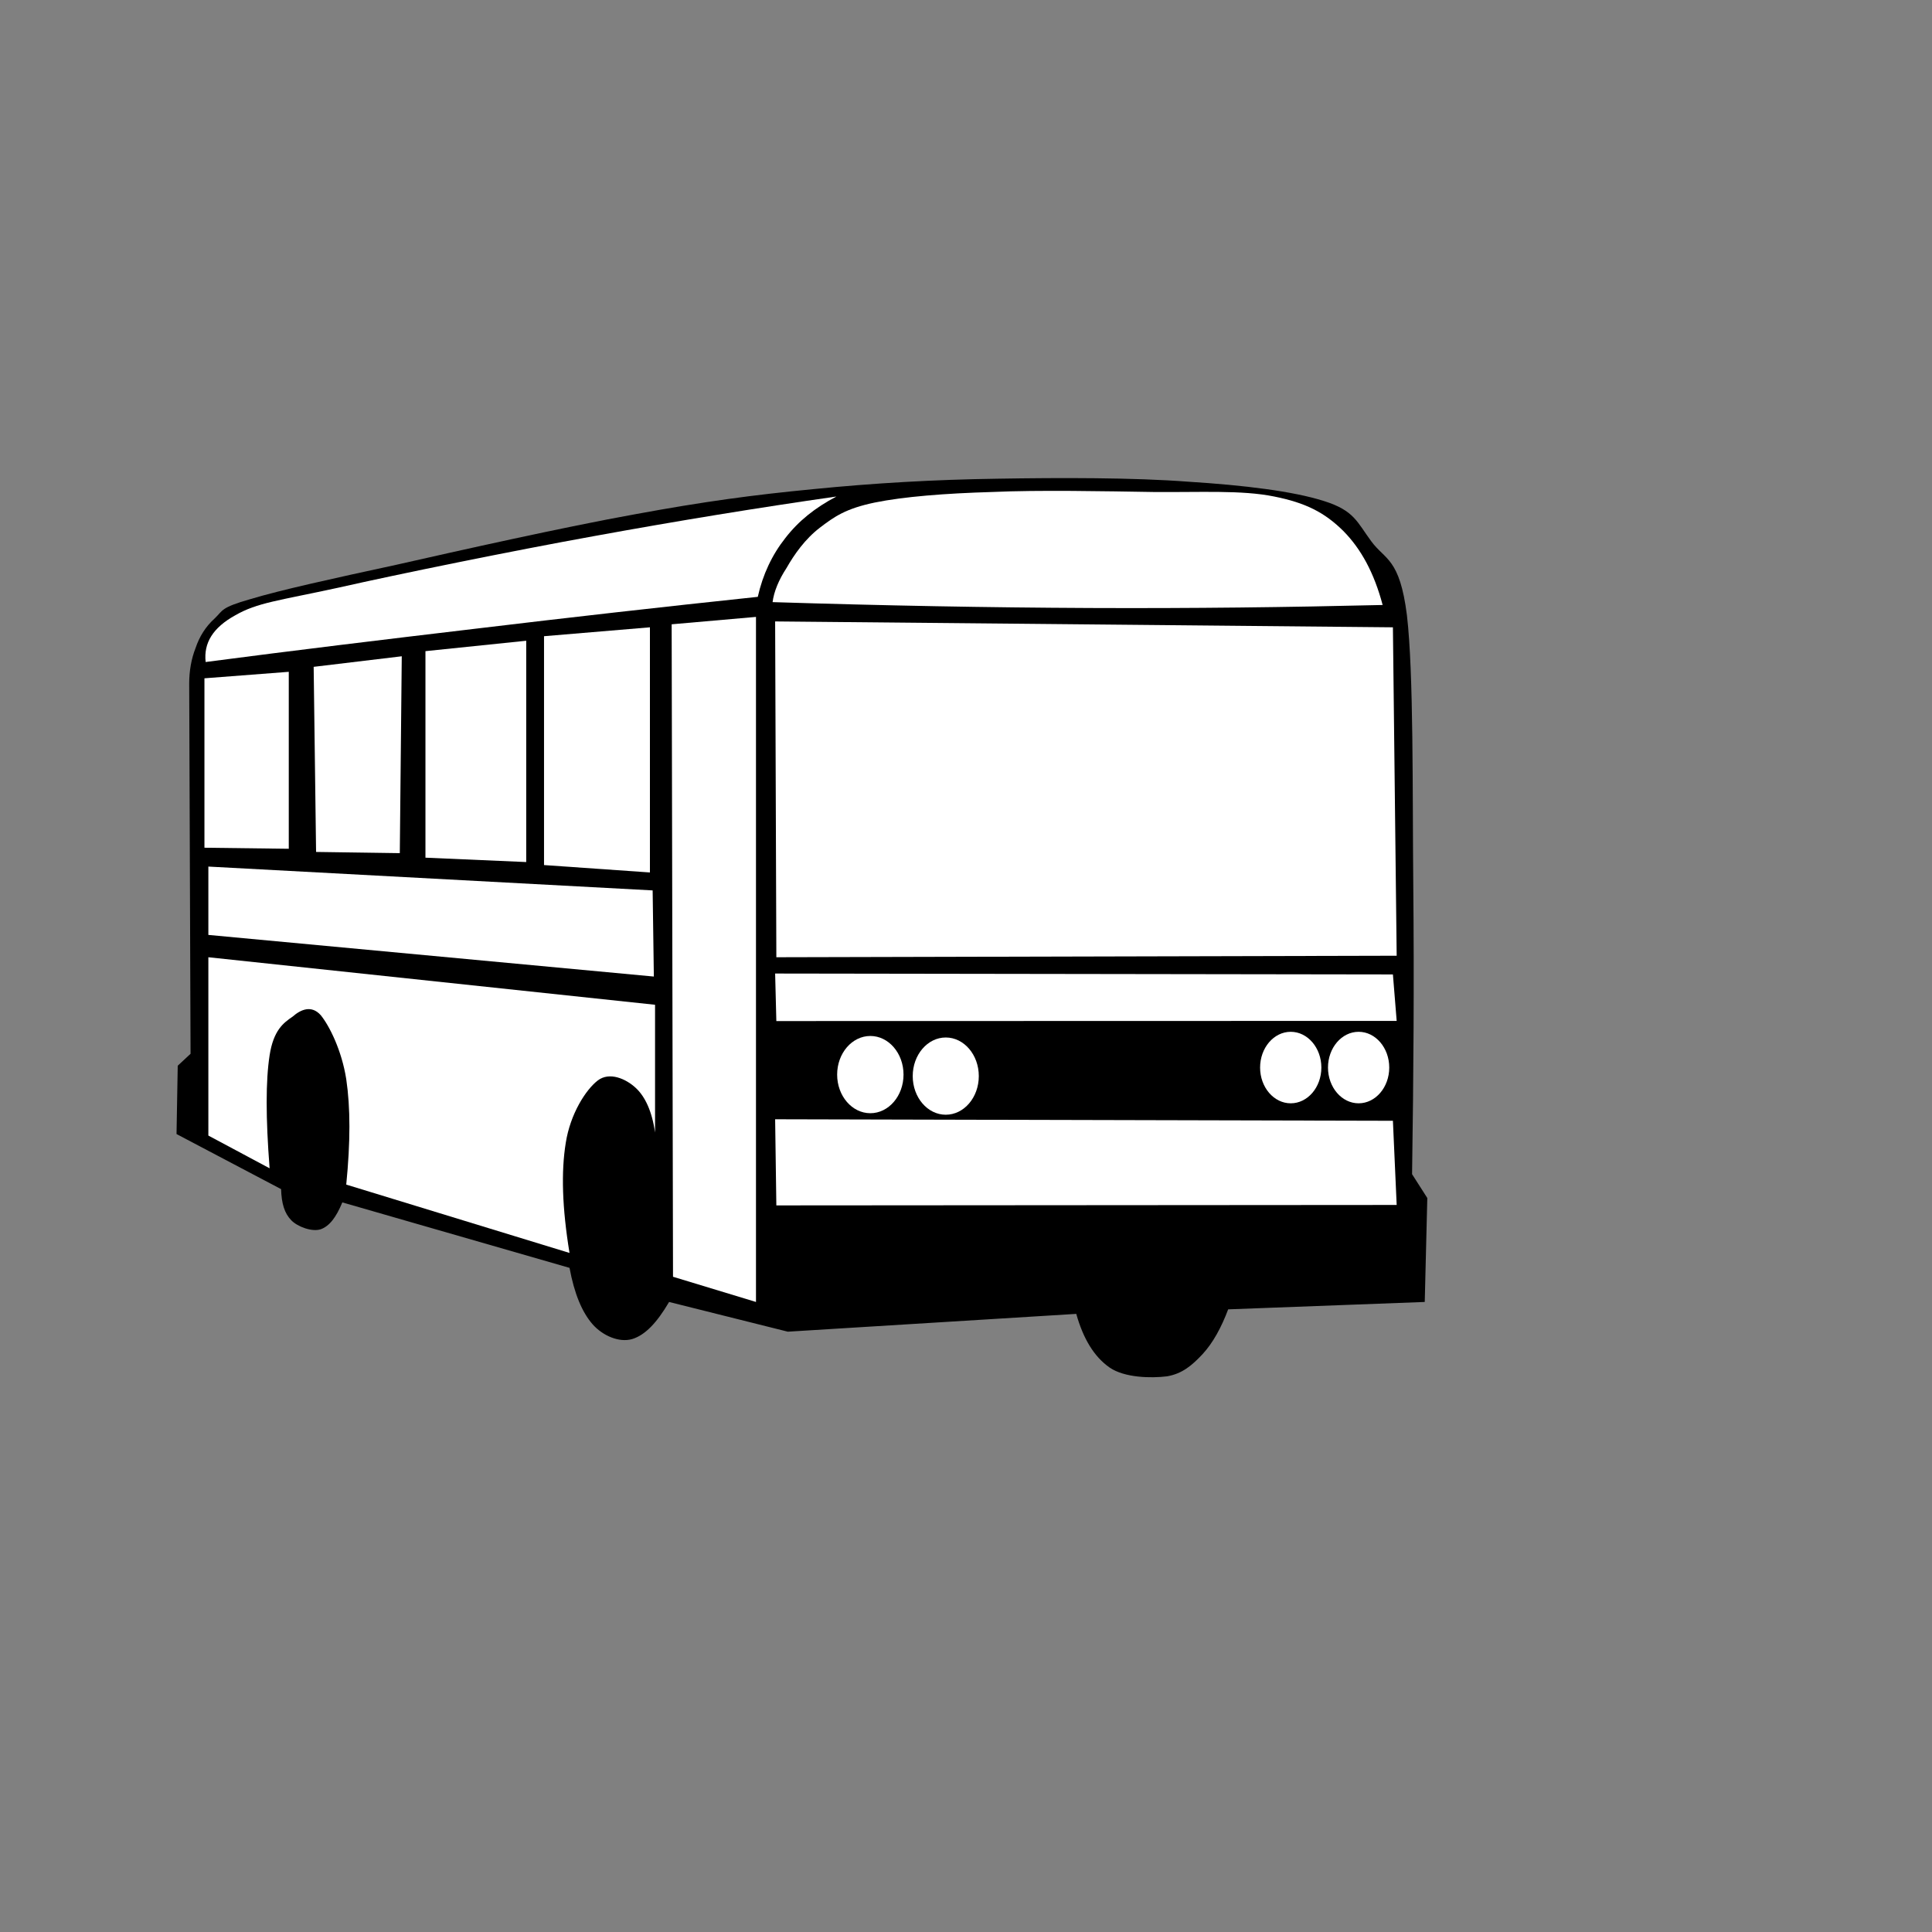
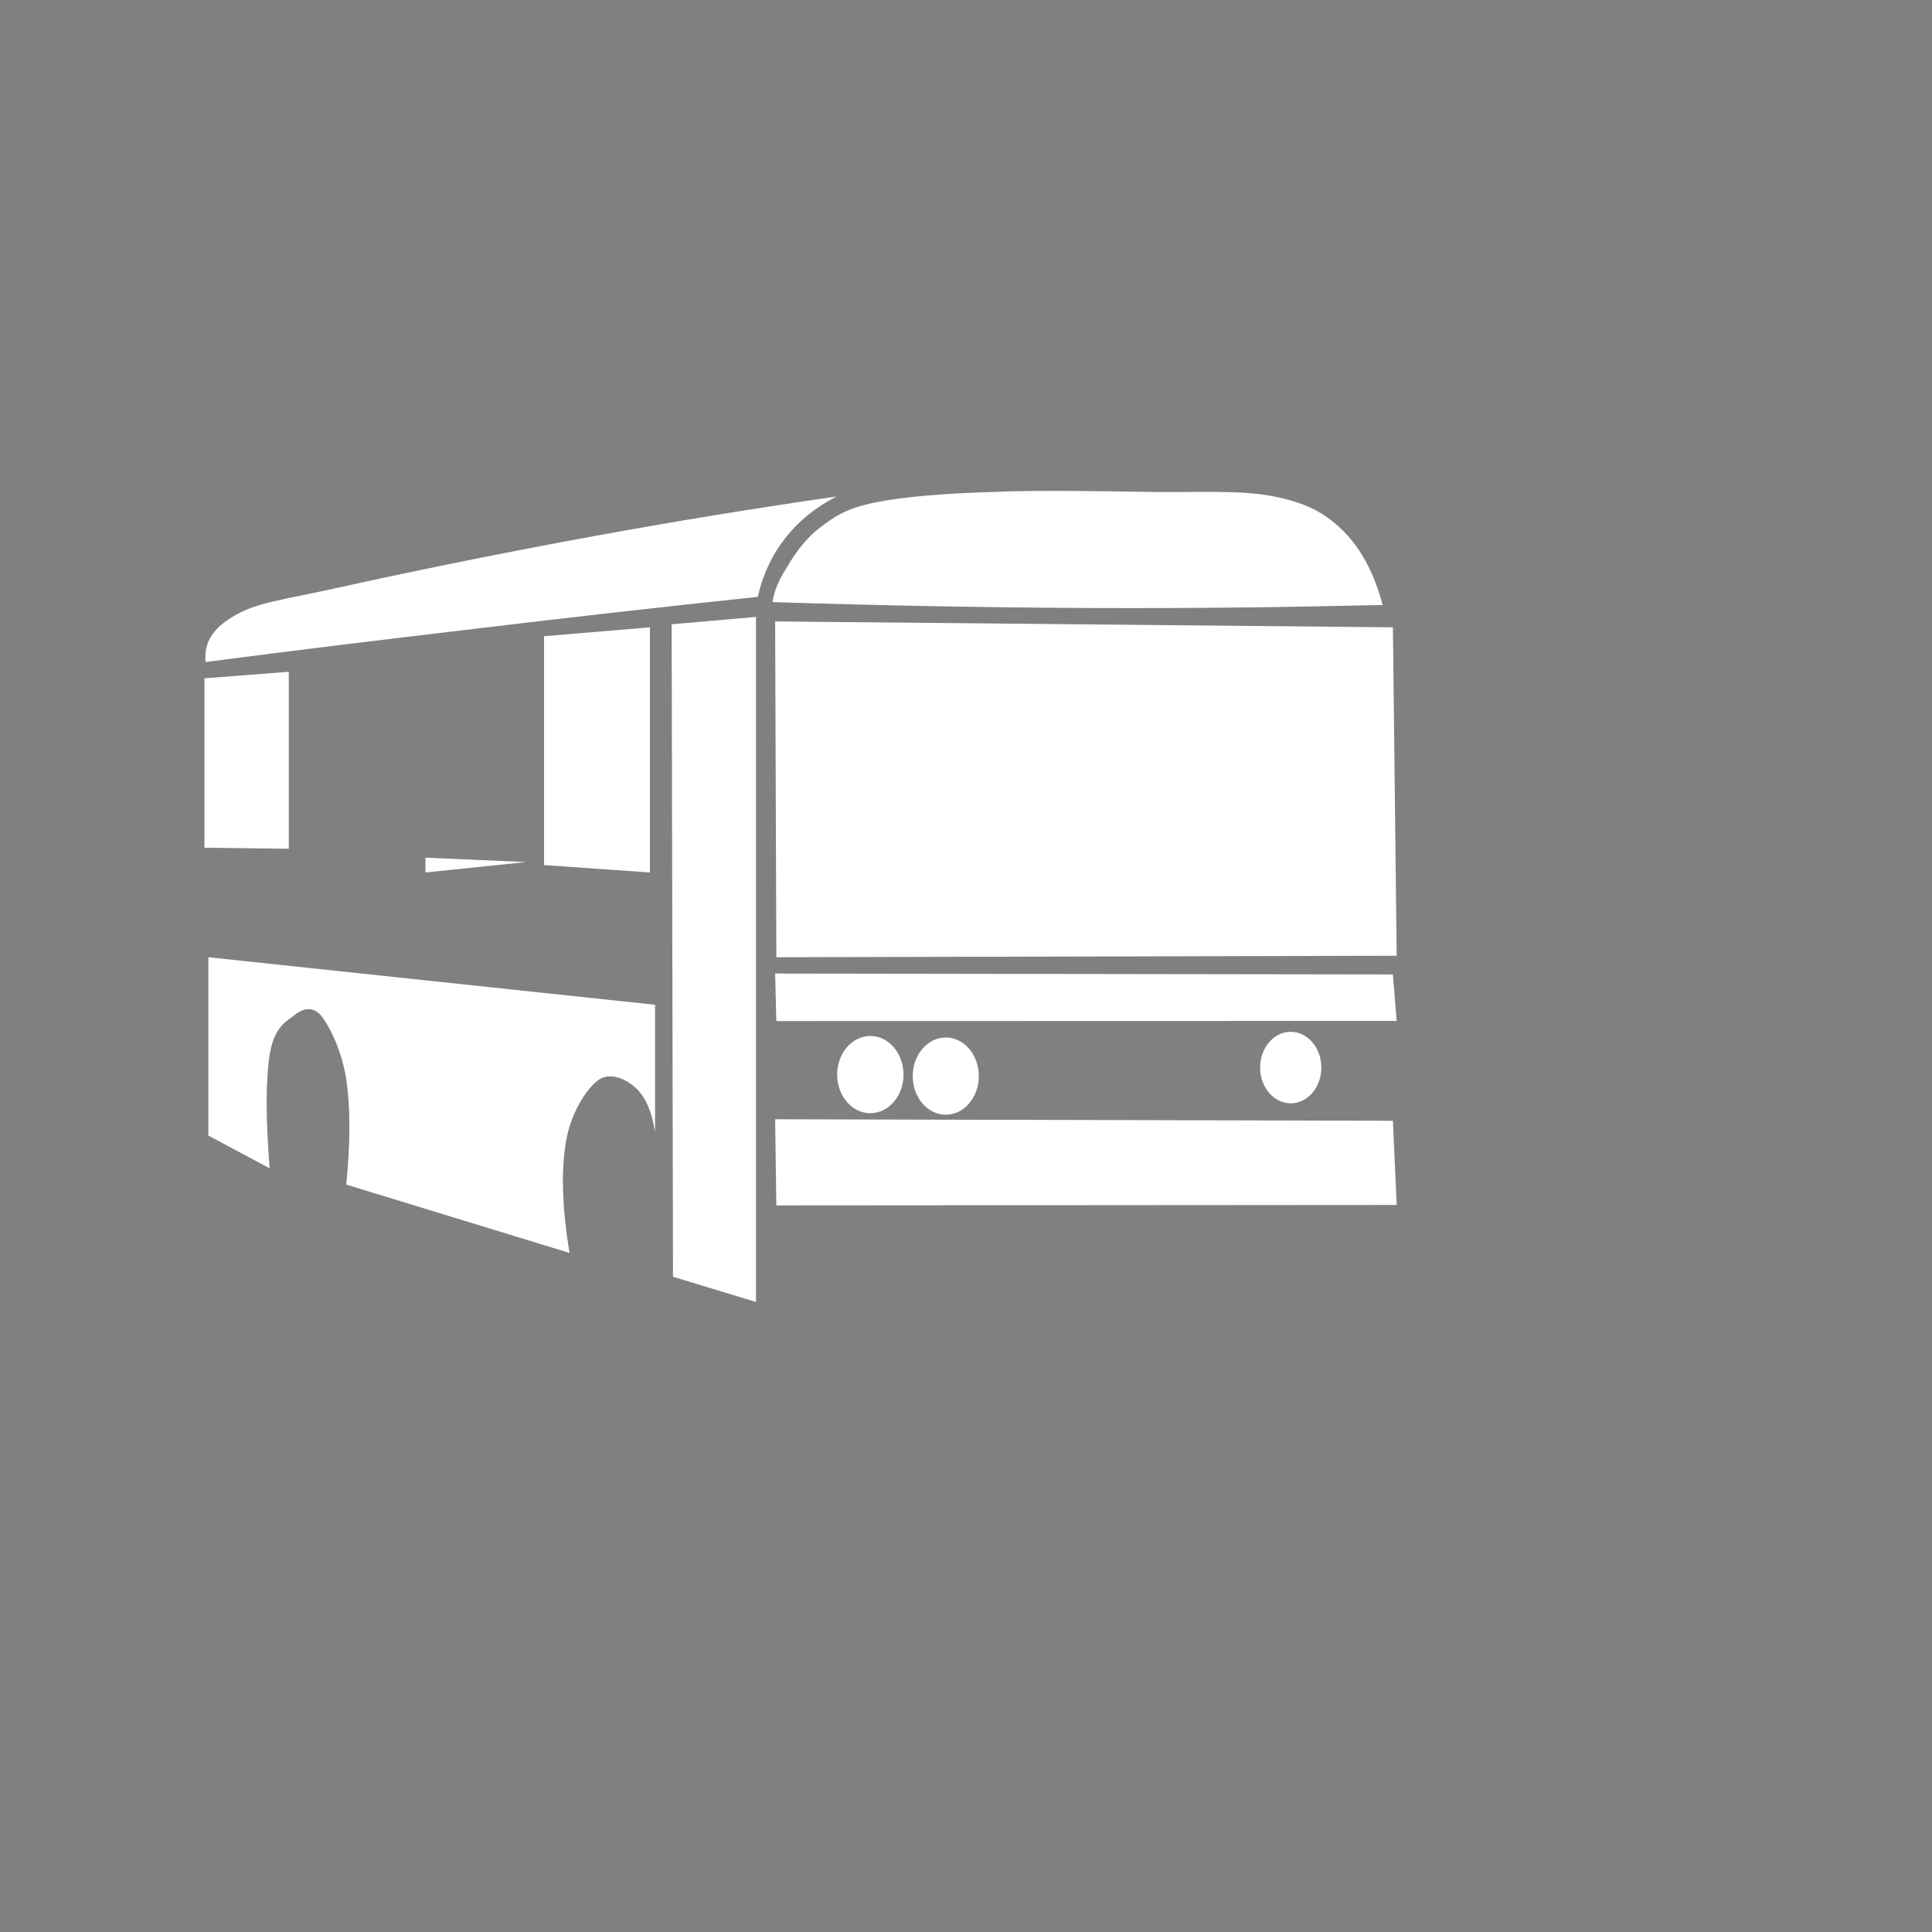
<svg xmlns="http://www.w3.org/2000/svg" width="500" height="500">
  <rect width="100%" height="100%" fill="#808080" stroke="none" />
  <title>Bus</title>
  <g>
    <title>Layer 1</title>
-     <path d="m72.742,307.743l-27.057,-14.252l0.312,-17.687l3.319,-3.084l-0.35,-95.771l-0.001,0c0,-3.319 0.548,-6.442 1.641,-9.214c0.975,-2.928 2.577,-5.544 4.958,-7.691c2.225,-2.108 1.443,-2.772 9.253,-4.997c7.926,-2.382 20.888,-5.232 37.676,-8.863c16.709,-3.787 43.571,-9.8 61.764,-13.079c18.039,-3.319 30.453,-4.997 46.265,-6.52c15.696,-1.562 31.195,-2.46 47.553,-2.694c16.204,-0.273 35.333,-0.312 49.547,0.781c14.211,0.898 26.939,2.421 35.02,4.997c7.848,2.46 8.551,5.427 12.22,10.385c3.593,4.919 7.38,4.295 9.254,19.209c1.756,15.109 1.404,45.523 1.64,70.003c0.233,24.245 0.078,48.764 -0.313,74.61l3.944,6.169l-0.663,26.901l-50.872,1.913c-1.796,4.764 -3.944,8.667 -6.598,11.557c-2.694,2.889 -5.272,5.116 -9.254,5.778c-4.098,0.509 -11.008,0.389 -14.874,-2.305c-3.944,-2.771 -6.755,-7.34 -8.589,-13.859l-74.65,4.607l-30.726,-7.691c-3.162,5.389 -6.208,8.589 -9.564,9.603c-3.359,0.976 -7.614,-0.858 -10.23,-3.825c-2.734,-3.124 -4.724,-7.885 -5.973,-14.603l-58.798,-16.943c-1.602,3.865 -3.32,6.13 -5.583,6.95c-2.225,0.742 -5.973,-0.625 -7.613,-2.305c-1.796,-1.834 -2.538,-4.371 -2.655,-8.08z" id="path99" fill-rule="evenodd" fill="#000000" />
    <path d="m216.457,128.498c-20.419,2.928 -40.996,6.286 -62.624,10.229c-21.786,3.943 -50.483,9.8 -66.217,13.352c-15.617,3.397 -21.004,3.865 -26.705,7.145c-5.817,3.201 -8.238,7.184 -7.691,12.103c22.918,-3.006 45.875,-5.778 69.925,-8.628c24.05,-2.889 47.867,-5.583 72.97,-8.238c1.288,-5.778 3.709,-10.893 7.106,-15.187c3.436,-4.451 7.691,-7.848 13.236,-10.776z" id="path101" fill-rule="evenodd" fill="#ffffff" />
    <path d="m199.942,155.828c0.351,-2.694 1.561,-5.7 3.631,-8.863c1.953,-3.436 4.764,-7.457 8.589,-10.385c3.787,-2.889 6.715,-4.958 14.211,-6.52c7.457,-1.523 18.233,-2.382 30.375,-2.733c12.103,-0.547 29.242,-0.195 41.618,0c12.298,0.117 22.957,-0.547 31.391,1.171c8.198,1.64 13.039,4.139 17.841,8.863c4.685,4.724 8.043,10.971 10.229,19.209c-24.439,0.586 -49.114,0.898 -75.664,0.781c-26.627,-0.117 -53.487,-0.625 -82.222,-1.523z" id="path103" fill-rule="evenodd" fill="#ffffff" />
    <path d="m200.605,160.825l0.313,86.908l160.541,-0.39l-0.974,-84.995l-159.881,-1.523l0,0z" id="path105" fill-rule="evenodd" fill="#ffffff" />
    <path d="m225.242,268.109c4.74,0 8.589,4.478 8.589,9.996c0,5.518 -3.849,9.994 -8.589,9.994c-4.741,0 -8.589,-4.476 -8.589,-9.994c0,-5.518 3.848,-9.996 8.589,-9.996" id="path107" fill-rule="evenodd" fill="#ffffff" />
    <path d="m244.763,268.501c4.72,0 8.55,4.478 8.55,9.994c0,5.518 -3.832,9.996 -8.55,9.996c-4.719,0 -8.551,-4.478 -8.551,-9.996c0,-5.516 3.832,-9.994 8.551,-9.994" id="path109" fill-rule="evenodd" fill="#ffffff" />
    <path d="m334.04,267.029c4.374,0 7.927,4.145 7.927,9.254c0,5.107 -3.552,9.252 -7.927,9.252c-4.375,0 -7.927,-4.145 -7.927,-9.252c0,-5.109 3.553,-9.254 7.927,-9.254" id="path111" fill-rule="evenodd" fill="#ffffff" />
-     <path d="m351.608,267.029c4.376,0 7.927,4.145 7.927,9.254c0,5.107 -3.55,9.252 -7.927,9.252c-4.374,0 -7.925,-4.145 -7.925,-9.252c0,-5.109 3.551,-9.254 7.925,-9.254" id="path113" fill-rule="evenodd" fill="#ffffff" />
    <path d="m200.605,251.95l0.313,12.299l160.541,-0.04l-0.974,-12.025l-159.881,-0.234l0,0z" id="path115" fill-rule="evenodd" fill="#ffffff" />
    <path d="m200.605,289.666l0.313,22.292l160.541,-0.116l-0.974,-21.786l-159.881,-0.39l0,0z" id="path117" fill-rule="evenodd" fill="#ffffff" />
    <path d="m140.793,164.651l0,59.227l27.408,1.913l0,-63.444l-27.408,2.303z" id="path119" fill-rule="evenodd" fill="#ffffff" />
-     <path d="m110.106,168.517l0,53.449l26.08,1.132l0,-57.275l-26.08,2.694z" id="path121" fill-rule="evenodd" fill="#ffffff" />
-     <path d="m81.176,172.577l0.625,47.905l21.667,0.312l0.508,-50.95l-22.8,2.733z" id="path123" fill-rule="evenodd" fill="#ffffff" />
+     <path d="m110.106,168.517l0,53.449l26.08,1.132l-26.08,2.694z" id="path121" fill-rule="evenodd" fill="#ffffff" />
    <path d="m52.909,175.544l0,43.845l21.825,0.273l0,-45.797l-21.825,1.679z" id="path125" fill-rule="evenodd" fill="#ffffff" />
-     <path d="m53.923,224.269l114.981,6.169l0.312,22.293l-115.293,-10.776l0,-17.686l0,0z" id="path127" fill-rule="evenodd" fill="#ffffff" />
    <path d="m53.923,247.734l0,46.147l15.852,8.473l-0.001,0c-1.015,-13.039 -1.015,-22.684 0,-29.242c1.016,-6.522 3.592,-8.394 5.935,-9.996c2.187,-1.913 4.92,-3.046 7.301,-0.389c2.227,2.733 5.427,9.096 6.598,16.554c1.093,7.38 1.093,16.281 0,27.29l57.782,17.688c-1.914,-11.676 -2.187,-21.006 -0.975,-28.462c1.171,-7.536 5.192,-13.783 8.276,-16.164c3.047,-2.342 7.341,-0.429 9.878,1.951c2.382,2.227 4.179,6.014 4.958,11.519l0,-33.069c-38.533,-4.1 -77.069,-8.201 -115.604,-12.3l0,0z" id="path129" fill-rule="evenodd" fill="#ffffff" />
    <path d="m173.823,161.568l21.825,-1.913l0,177.291l-21.473,-6.52l-0.351,-168.858z" id="path131" fill-rule="evenodd" fill="#ffffff" />
    <path d="m203.027,164.925l67.114,0c-7.769,1.679 -12.845,4.529 -15.539,8.394c-2.616,3.865 3.825,12.181 -0.547,14.875c-4.607,2.577 -22.918,-2.694 -26.627,0.625c-3.631,3.241 8.394,13.157 4.451,18.74c-4.178,5.466 -13.586,10.151 -28.852,14.211c0,-18.936 0,-37.871 0,-56.846z" id="path133" fill-rule="evenodd" fill="#ffffff" />
    <path d="m276.777,132.637c7.38,0.664 29.049,-1.171 39.394,0.664c10.034,1.796 23.075,9.214 21.044,10.346c-2.264,1.015 -27.642,-4.256 -33.811,-3.904c-6.09,0.273 4.685,4.568 -2.773,5.817c-7.769,1.21 -36.269,2.538 -42.711,1.288c-6.326,-1.484 5.154,-7.223 4.451,-9.683c-0.936,-2.577 -11.166,-3.748 -9.449,-5.154c1.796,-1.523 15.89,-3.358 19.992,-3.241c3.826,0.039 -3.319,3.085 3.864,3.865z" id="path135" fill-rule="evenodd" fill="none" />
    <path d="m100.97,151.378c11.009,-2.889 36.075,-7.223 51.575,-9.683c15.384,-2.577 33.966,-6.052 39.94,-5.154c5.622,0.898 0.664,8.355 -5.544,10.307c-6.363,1.796 -24.636,-1.093 -31.624,0.664c-6.909,1.679 -2.343,8.121 -9.956,9.682c-7.885,1.406 -28.579,-0.976 -36.622,-0.664c-8.005,0.312 -7.535,2.186 -11.089,2.616c-3.709,0.39 -11.088,0.469 -10.541,-0.664c0.548,-1.289 2.851,-4.413 13.861,-7.106l0,0z" id="path137" fill-rule="evenodd" fill="#ffffff" />
  </g>
</svg>